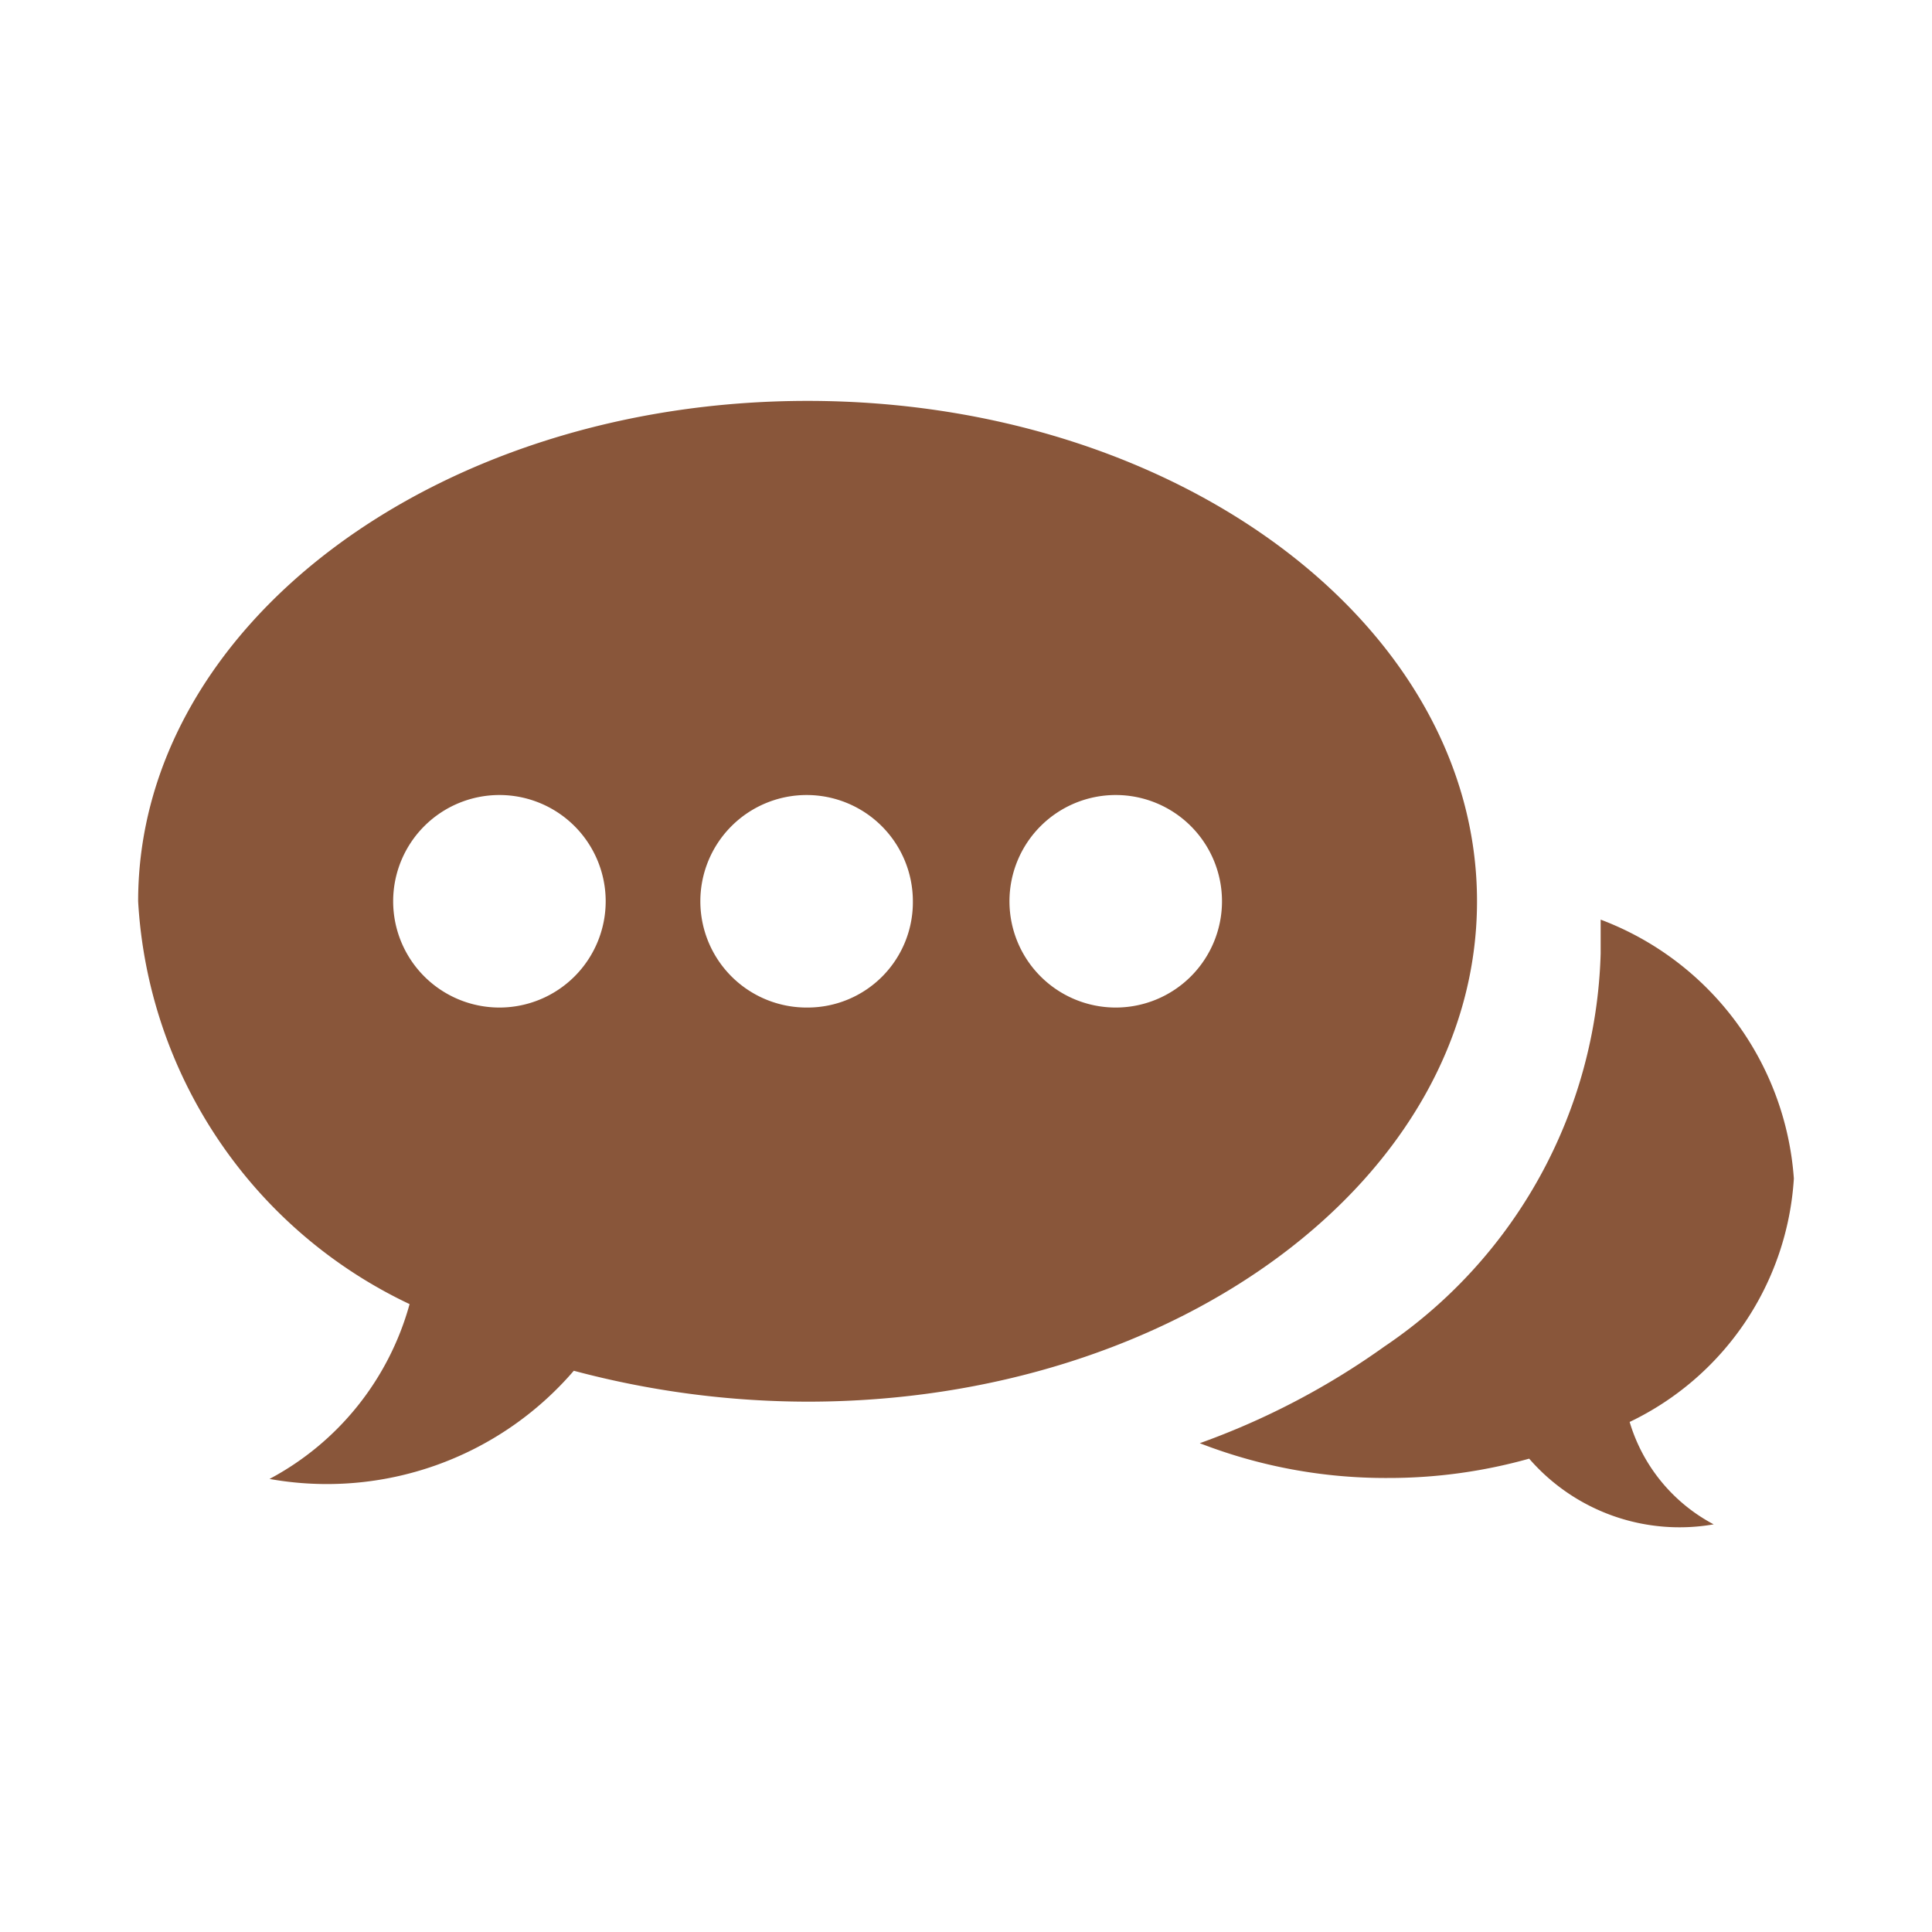
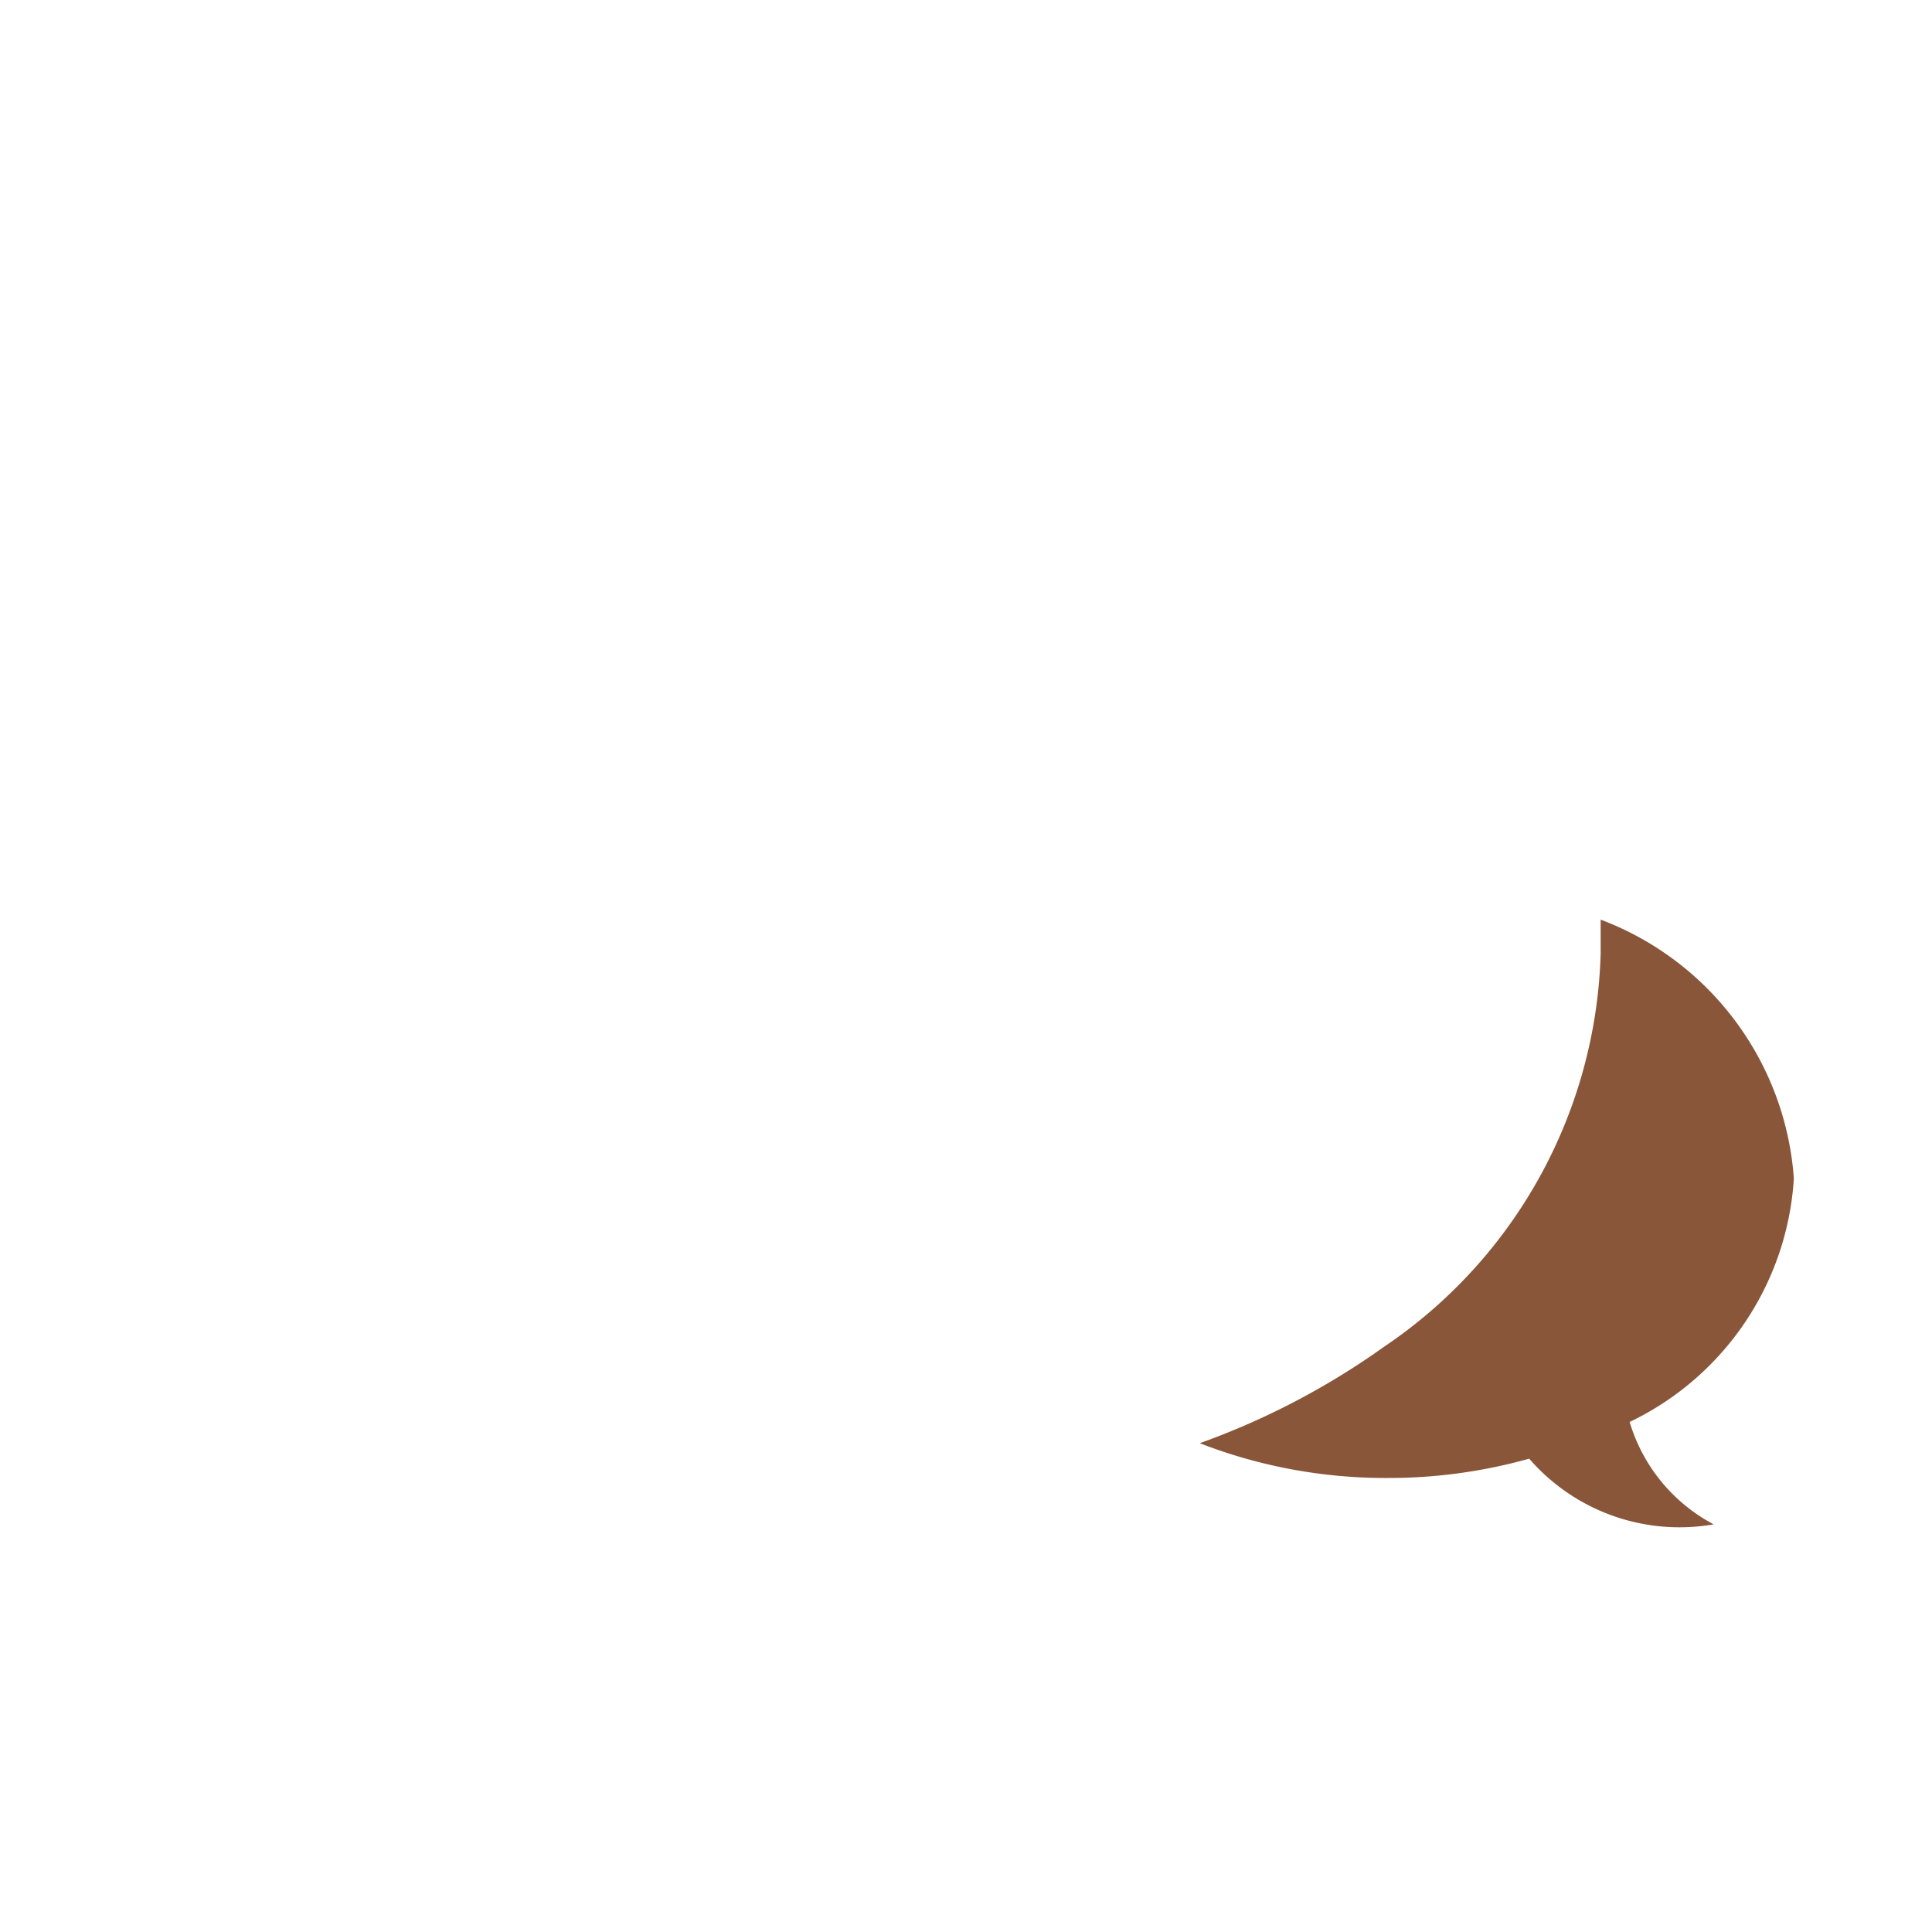
<svg xmlns="http://www.w3.org/2000/svg" id="图层_1" data-name="图层 1" viewBox="0 0 20 20">
  <defs>
    <style>.cls-1{fill:#89563a;}</style>
  </defs>
  <title>vi_tlq</title>
-   <path class="cls-1" d="M8.36,4.15c-3.83,0-6.93,2.32-6.93,5.18A4.92,4.92,0,0,0,4.24,13.5a2.93,2.93,0,0,1-1.45,1.81,3.37,3.37,0,0,0,3.15-1.12,9.43,9.43,0,0,0,2.42.32c3.83,0,6.93-2.32,6.93-5.18S12.19,4.15,8.36,4.15ZM5.17,8.23a1.1,1.1,0,1,1-1.1,1.1A1.1,1.1,0,0,1,5.17,8.23Zm3.19,2.2a1.1,1.1,0,1,1,1.09-1.1A1.09,1.09,0,0,1,8.36,10.43Zm3.19,0a1.1,1.1,0,1,1,1.1-1.1A1.1,1.1,0,0,1,11.55,10.43Z" />
  <path id="_路径_" data-name="&lt;路径&gt;" class="cls-1" d="M16.87,14.72a3,3,0,0,0,1.7-2.52,3.1,3.1,0,0,0-2-2.68c0,.12,0,.23,0,.35a5.08,5.08,0,0,1-2.24,4.07,7.82,7.82,0,0,1-1.91,1,5.31,5.31,0,0,0,1.94.36,5.38,5.38,0,0,0,1.47-.2,2.06,2.06,0,0,0,1.91.68A1.77,1.77,0,0,1,16.87,14.72Z" />
</svg>